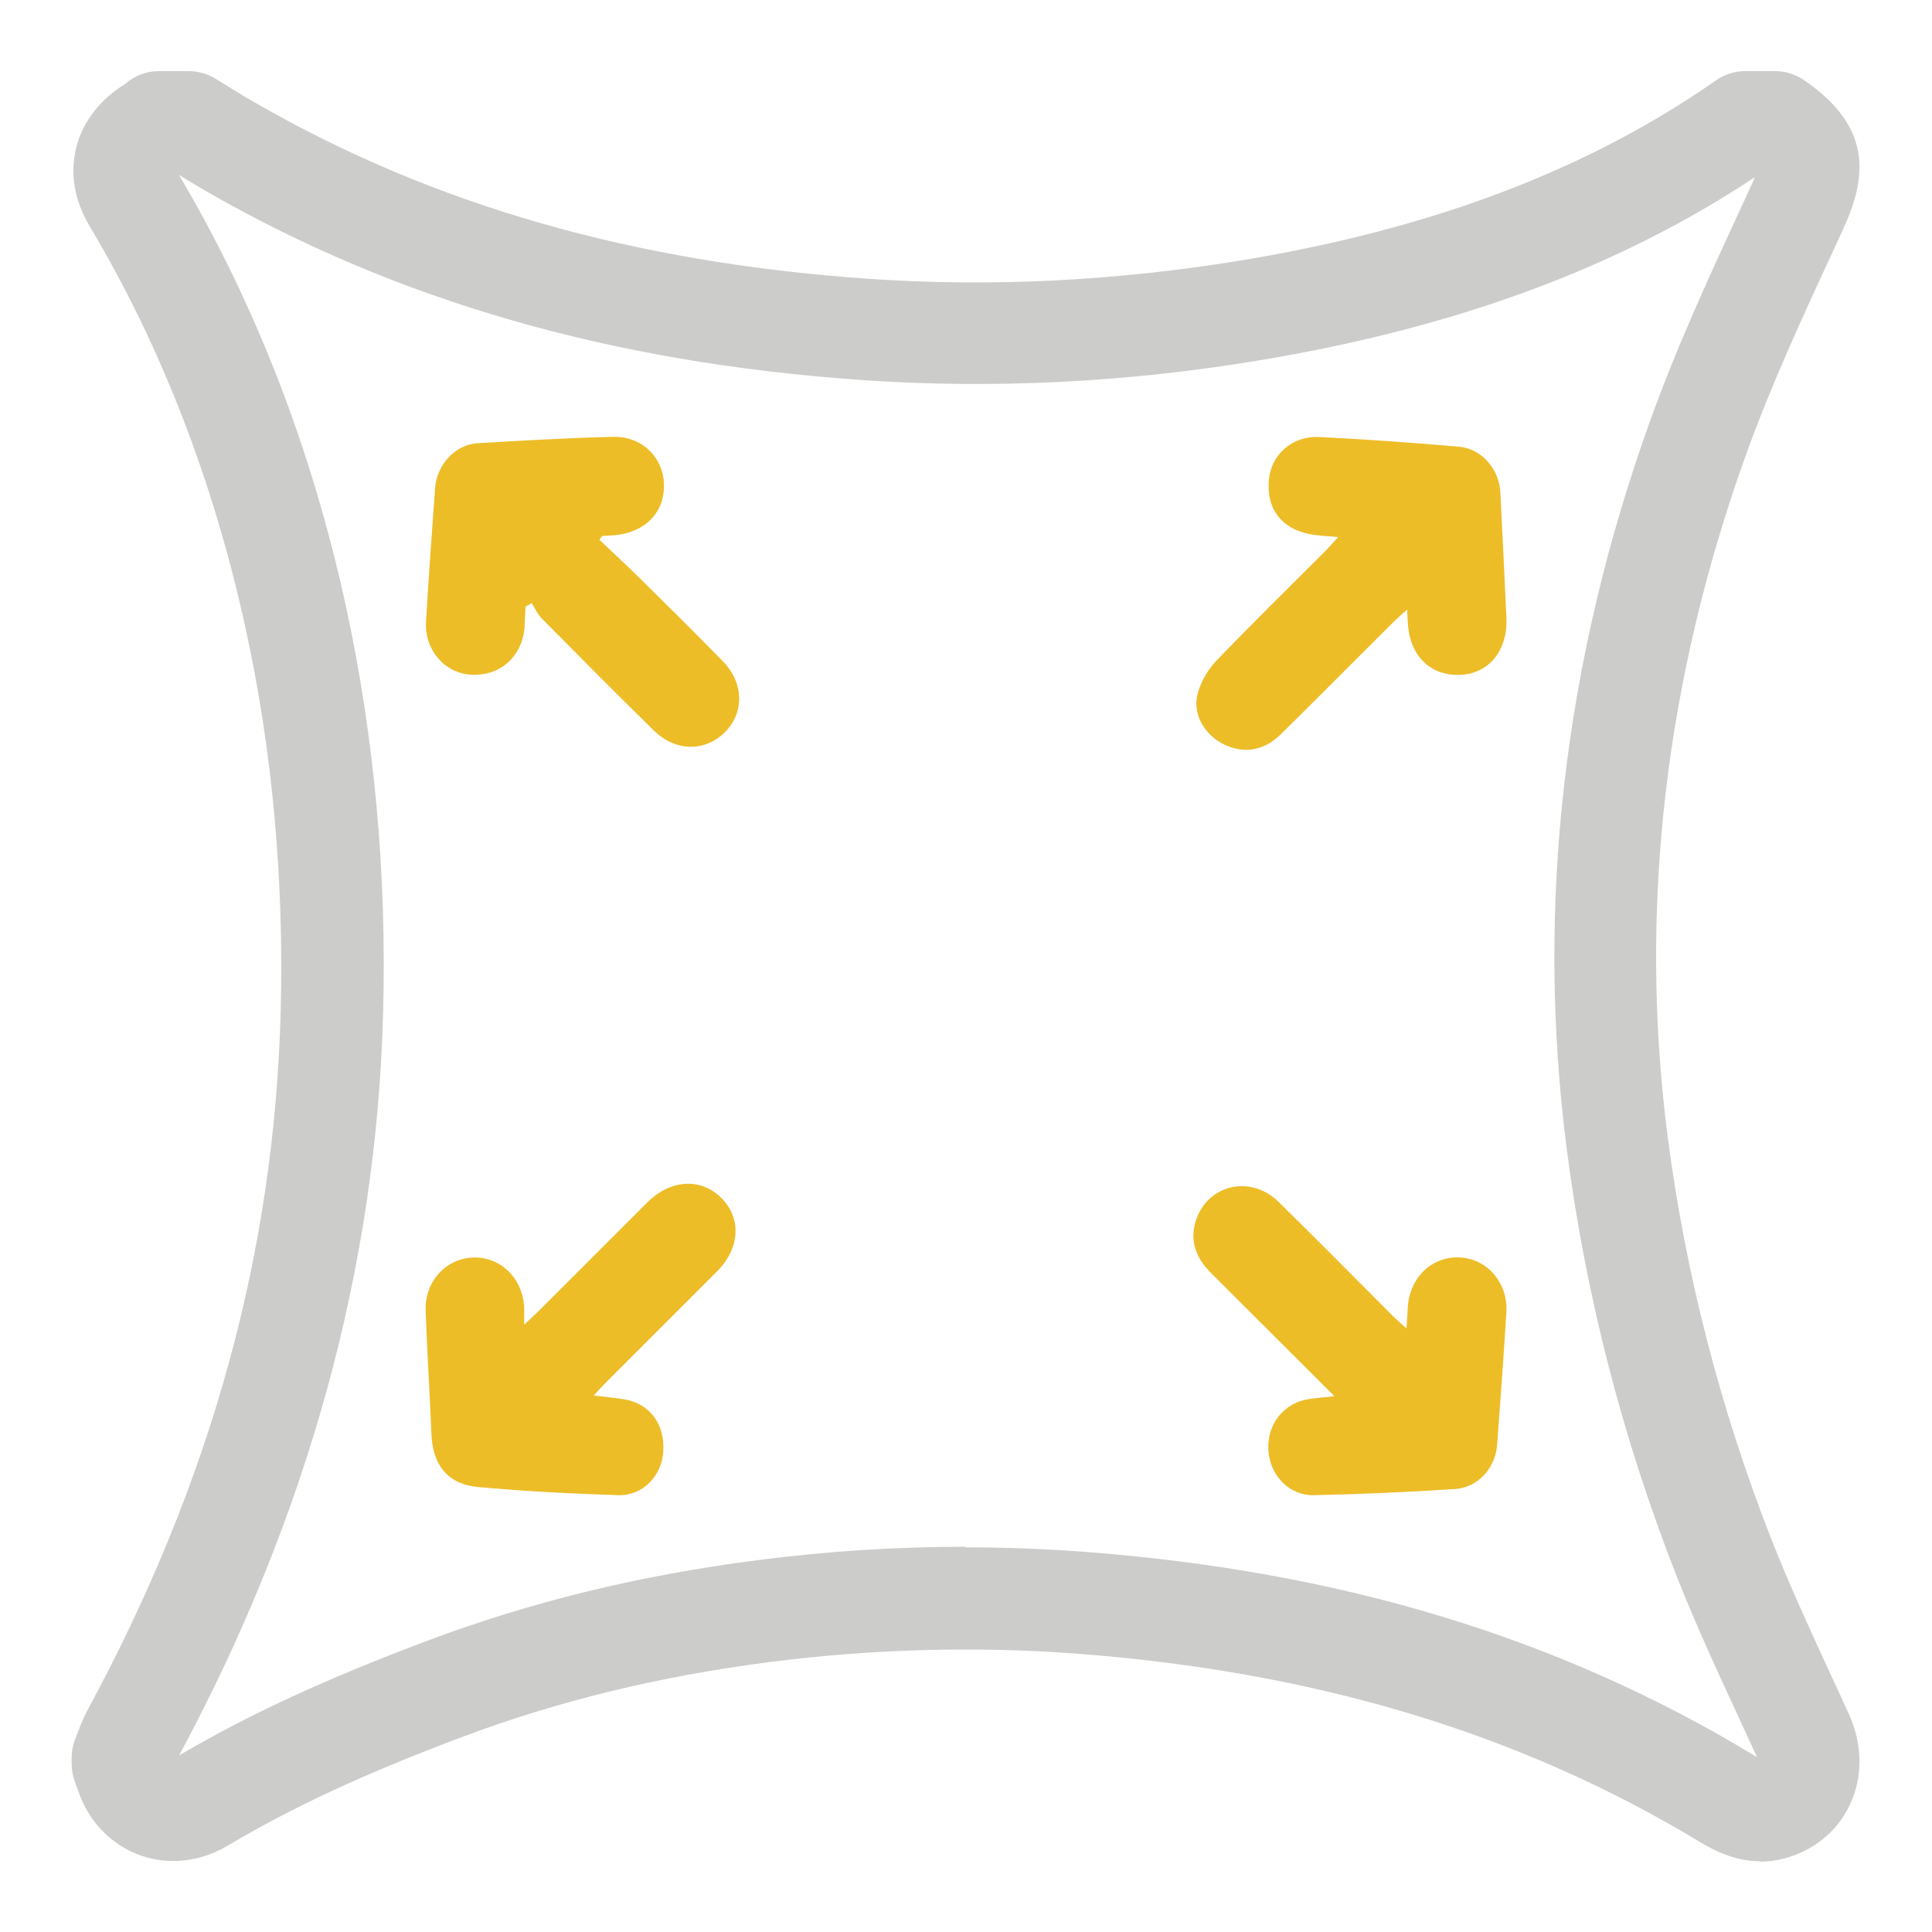
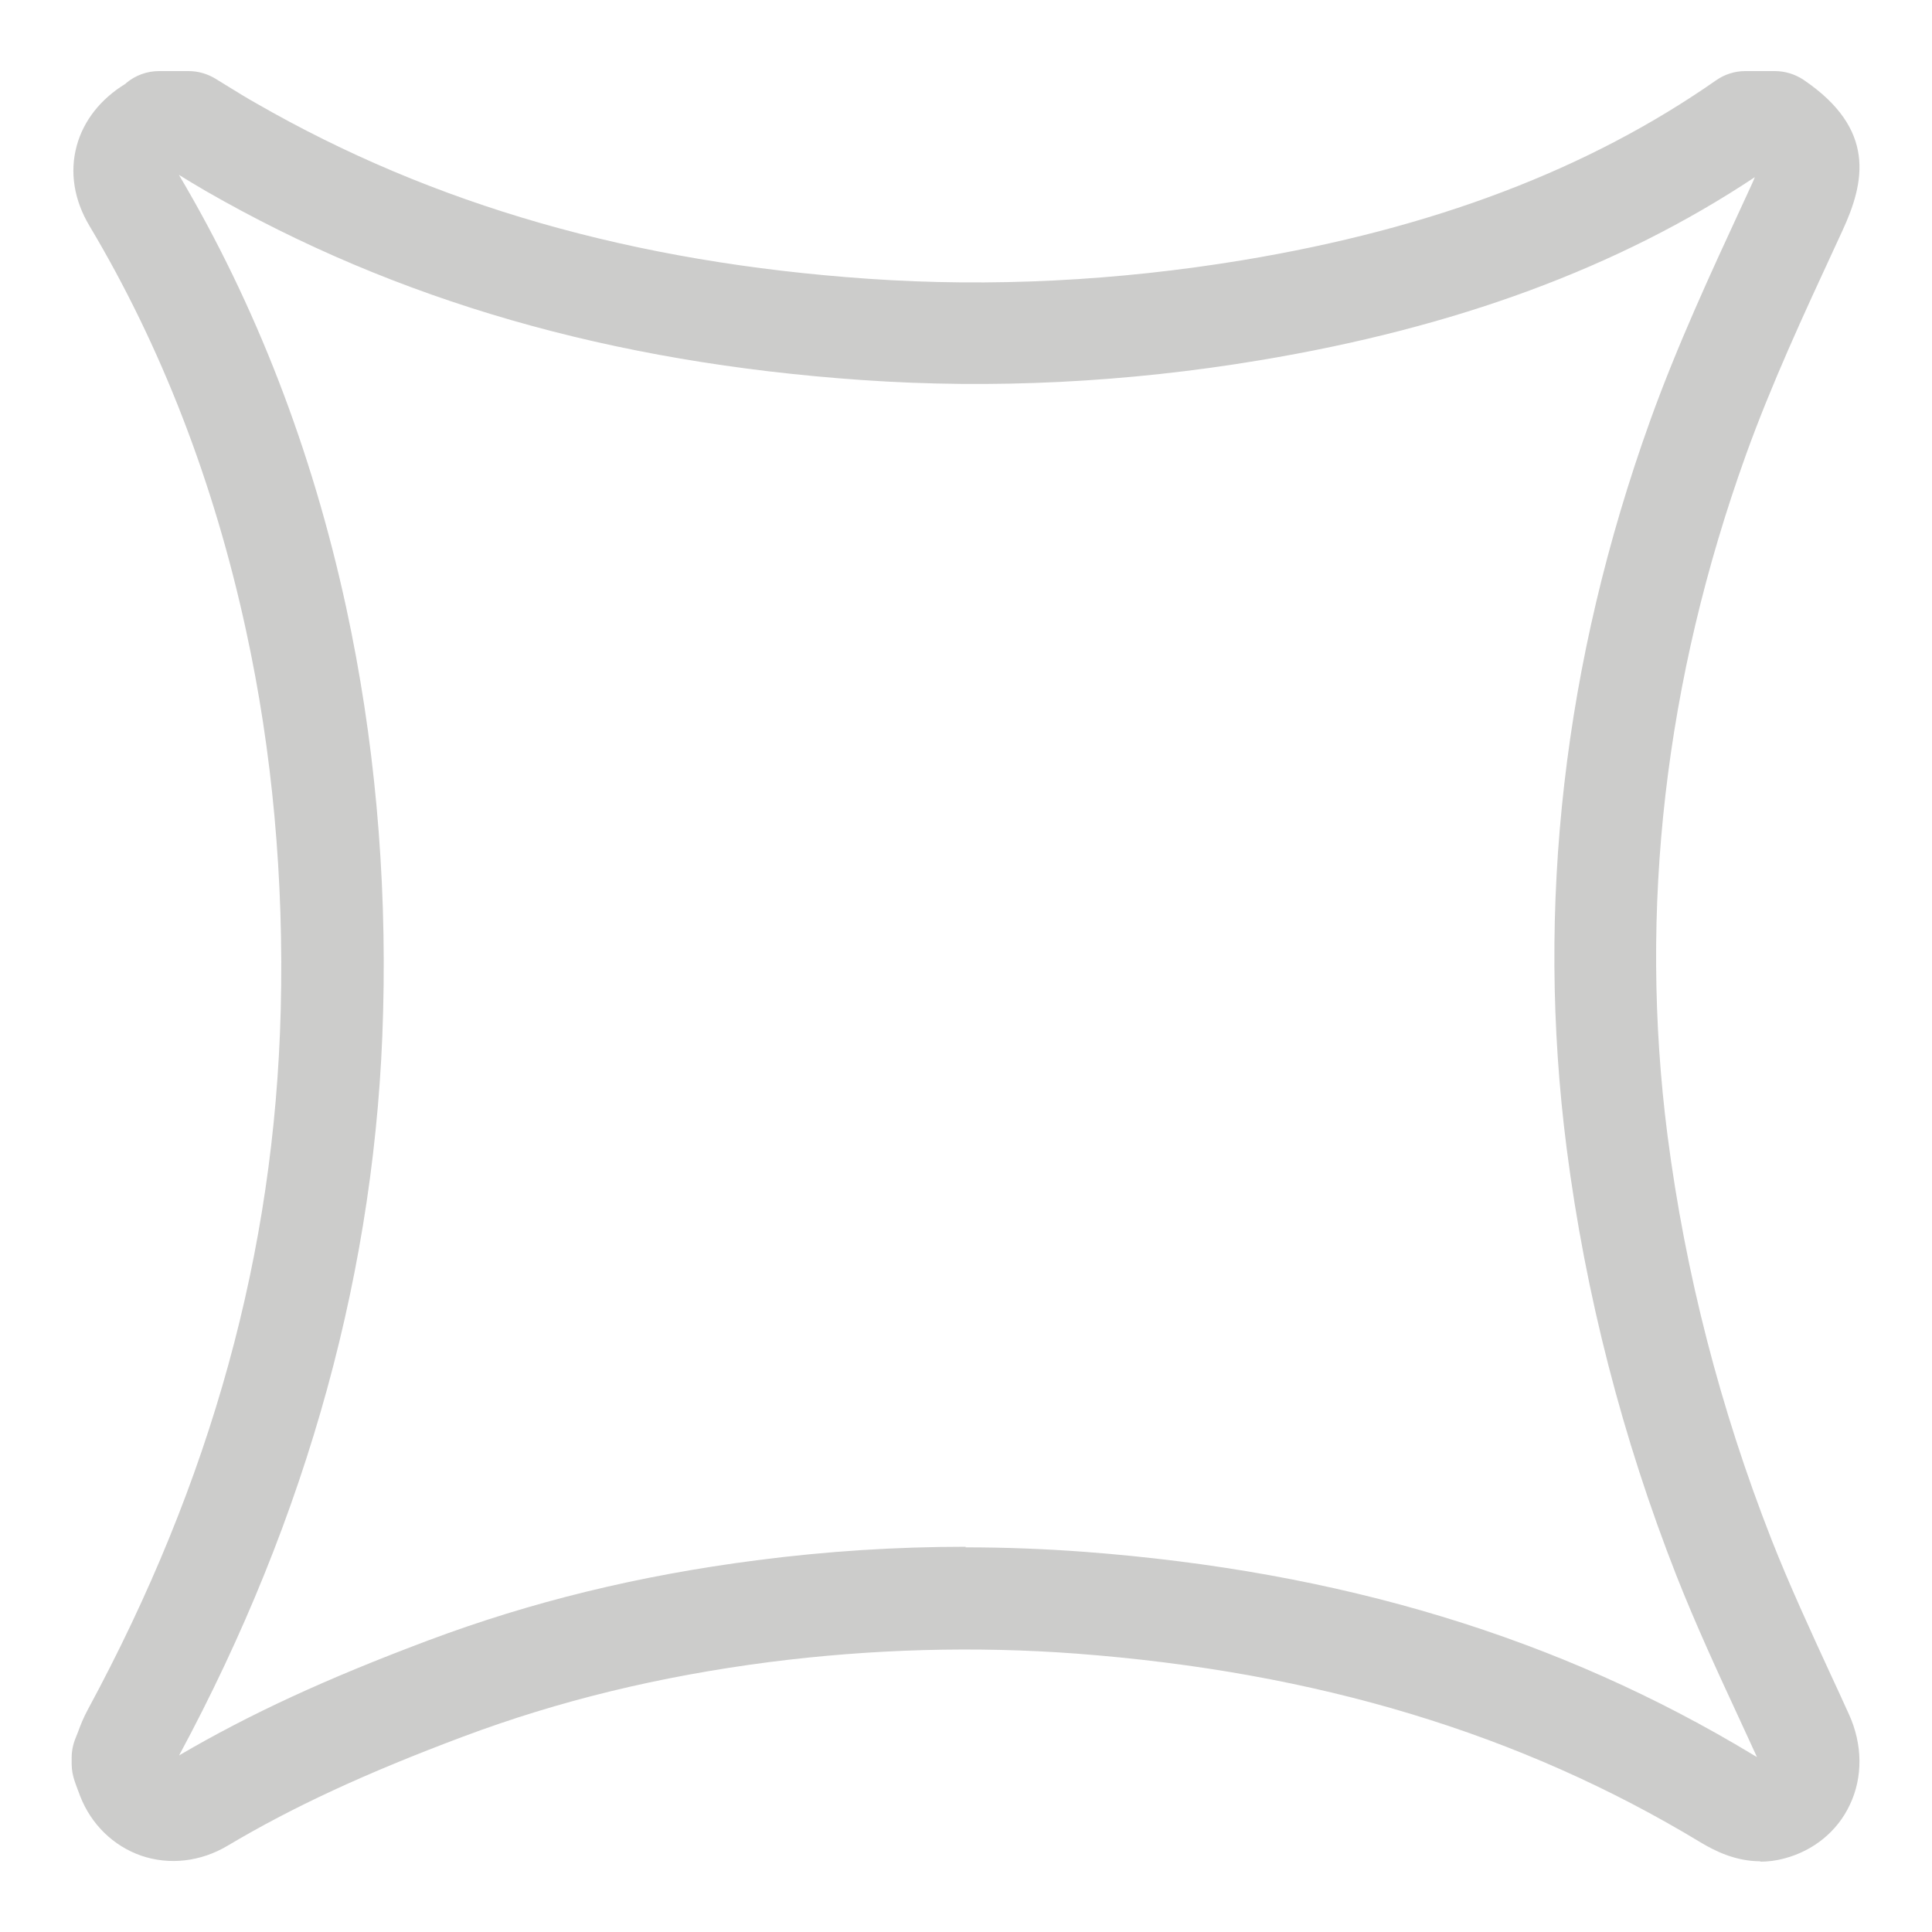
<svg xmlns="http://www.w3.org/2000/svg" id="Art" viewBox="0 0 100 100">
  <defs>
    <style>
      .cls-1 {
        fill: #edbd28;
      }

      .cls-2 {
        fill: #cccccb;
      }
    </style>
  </defs>
-   <path class="cls-1" d="M69.27,27.79c-.27.3-.45.5-.64.7-1.91,1.91-3.84,3.8-5.71,5.75-.44.47-.8,1.12-.95,1.74-.23,1.03.4,2.05,1.34,2.53,1.04.52,2.09.37,2.97-.49,1.94-1.91,3.86-3.85,5.8-5.78.21-.21.43-.4.75-.69.02.34.03.51.04.67.08,1.72,1.16,2.78,2.73,2.71,1.48-.07,2.45-1.28,2.37-2.96-.1-2.16-.2-4.31-.31-6.47-.06-1.22-.97-2.28-2.15-2.38-2.41-.21-4.81-.38-7.23-.5-1.39-.07-2.47.9-2.6,2.18-.15,1.49.6,2.53,2.07,2.84.44.09.9.1,1.52.16ZM69.05,72.27c-.55.06-.92.09-1.28.14-1.31.19-2.2,1.3-2.12,2.65.07,1.29,1.07,2.36,2.36,2.33,2.44-.05,4.88-.16,7.32-.32,1.17-.08,2.07-1.09,2.16-2.27.17-2.29.34-4.59.48-6.88.09-1.49-.95-2.73-2.35-2.83-1.45-.11-2.64.99-2.75,2.53-.02.33-.04.65-.07,1.14-.31-.29-.52-.46-.71-.65-1.97-1.97-3.92-3.95-5.91-5.9-1.52-1.49-3.86-.84-4.34,1.18-.24,1.01.16,1.83.87,2.53,2.07,2.06,4.13,4.13,6.35,6.34ZM27.13,68.56c0-.47.01-.69,0-.92-.09-1.5-1.23-2.6-2.65-2.55-1.4.05-2.5,1.24-2.45,2.74.08,2.13.21,4.26.3,6.39.06,1.6.84,2.61,2.43,2.75,2.4.22,4.82.34,7.23.42,1.27.04,2.25-.98,2.34-2.24.1-1.42-.69-2.5-2.01-2.72-.49-.08-.98-.12-1.59-.2.28-.3.47-.51.66-.7,1.91-1.91,3.82-3.82,5.73-5.73,1.18-1.19,1.27-2.72.23-3.78-1.05-1.07-2.64-.99-3.85.22-1.85,1.85-3.7,3.7-5.55,5.55-.21.21-.44.42-.82.78ZM31.02,27.94c.05-.07.1-.13.15-.2.23-.01.45-.02.68-.04,1.3-.13,2.24-.89,2.46-1.99.34-1.68-.85-3.15-2.6-3.1-2.33.06-4.66.19-6.98.33-1.17.07-2.12,1.1-2.21,2.33-.17,2.29-.33,4.59-.47,6.89-.09,1.46.94,2.67,2.31,2.76,1.51.1,2.68-.93,2.79-2.47.02-.35.03-.7.05-1.05.11-.06.21-.12.32-.18.17.26.3.57.52.79,1.92,1.94,3.84,3.88,5.79,5.79,1.12,1.1,2.62,1.13,3.66.13,1.05-1.02,1.03-2.58-.09-3.72-1.37-1.4-2.76-2.78-4.16-4.16-.72-.71-1.46-1.4-2.2-2.1Z" />
  <path class="cls-2" d="M91.13,96.34c-1.3,0-2.36-.53-3.11-.98-9.32-5.64-19.89-8.83-32.32-9.77-5.22-.39-10.57-.24-15.89.44-5.7.74-10.88,2-15.82,3.85-5.1,1.91-8.86,3.66-12.22,5.66-1.38.82-3,1.01-4.46.51-1.44-.5-2.59-1.62-3.16-3.08-.07-.19-.14-.37-.21-.56l-.07-.2c-.1-.29-.16-.59-.16-.9v-.34c0-.34.07-.69.2-1,.04-.11.09-.22.13-.33.12-.33.28-.74.51-1.16,6.4-11.84,9.66-23.68,9.98-36.19.17-6.77-.43-13.4-1.8-19.68-1.66-7.65-4.38-14.69-8.1-20.92-.8-1.34-1.03-2.78-.66-4.14.35-1.3,1.24-2.43,2.52-3.21.02-.02.04-.03.05-.05.47-.39,1.07-.61,1.68-.61h1.54c.48,0,.95.13,1.37.38l.7.43c.47.29.94.58,1.42.85,9.18,5.28,19.55,8.25,31.7,9.09,6.35.44,12.86.11,19.35-.96,9.88-1.64,17.9-4.69,24.52-9.31.44-.31.97-.48,1.51-.48h1.54c.53,0,1.04.16,1.48.45,3.76,2.55,3.19,5.28,2,7.84l-.36.78c-1.63,3.52-3.31,7.15-4.62,10.79-4.2,11.68-5.56,23.53-4.06,35.23.92,7.12,2.73,14.15,5.38,20.91.92,2.34,2.01,4.7,3.06,6.98.32.69.64,1.38.95,2.07.71,1.55.73,3.27.04,4.7-.64,1.36-1.87,2.36-3.37,2.76-.44.12-.87.17-1.27.17ZM49.97,80.09c2.06,0,4.1.08,6.13.23,13.28,1,24.61,4.44,34.66,10.52.07.04.13.08.18.1,0-.01-.01-.03-.02-.04-.31-.68-.63-1.36-.94-2.04-1.09-2.35-2.21-4.78-3.19-7.26-2.81-7.15-4.73-14.61-5.7-22.16-1.61-12.53-.16-25.21,4.33-37.69,1.39-3.86,3.12-7.6,4.8-11.23l.36-.78c.11-.23.19-.42.25-.57-7.07,4.69-15.47,7.79-25.64,9.48-6.89,1.15-13.82,1.49-20.58,1.02-12.97-.9-24.08-4.1-33.97-9.79-.47-.27-.92-.55-1.38-.83,3.97,6.7,6.89,14.23,8.66,22.4,1.45,6.7,2.1,13.74,1.91,20.93-.33,13.15-3.89,26.09-10.56,38.48,3.65-2.14,7.61-3.97,12.89-5.95,5.33-2,10.88-3.36,17-4.15,3.61-.47,7.23-.7,10.83-.7ZM6.72,4.19s-.01,0-.02.01c0,0,.01,0,.02-.01Z" />
</svg>